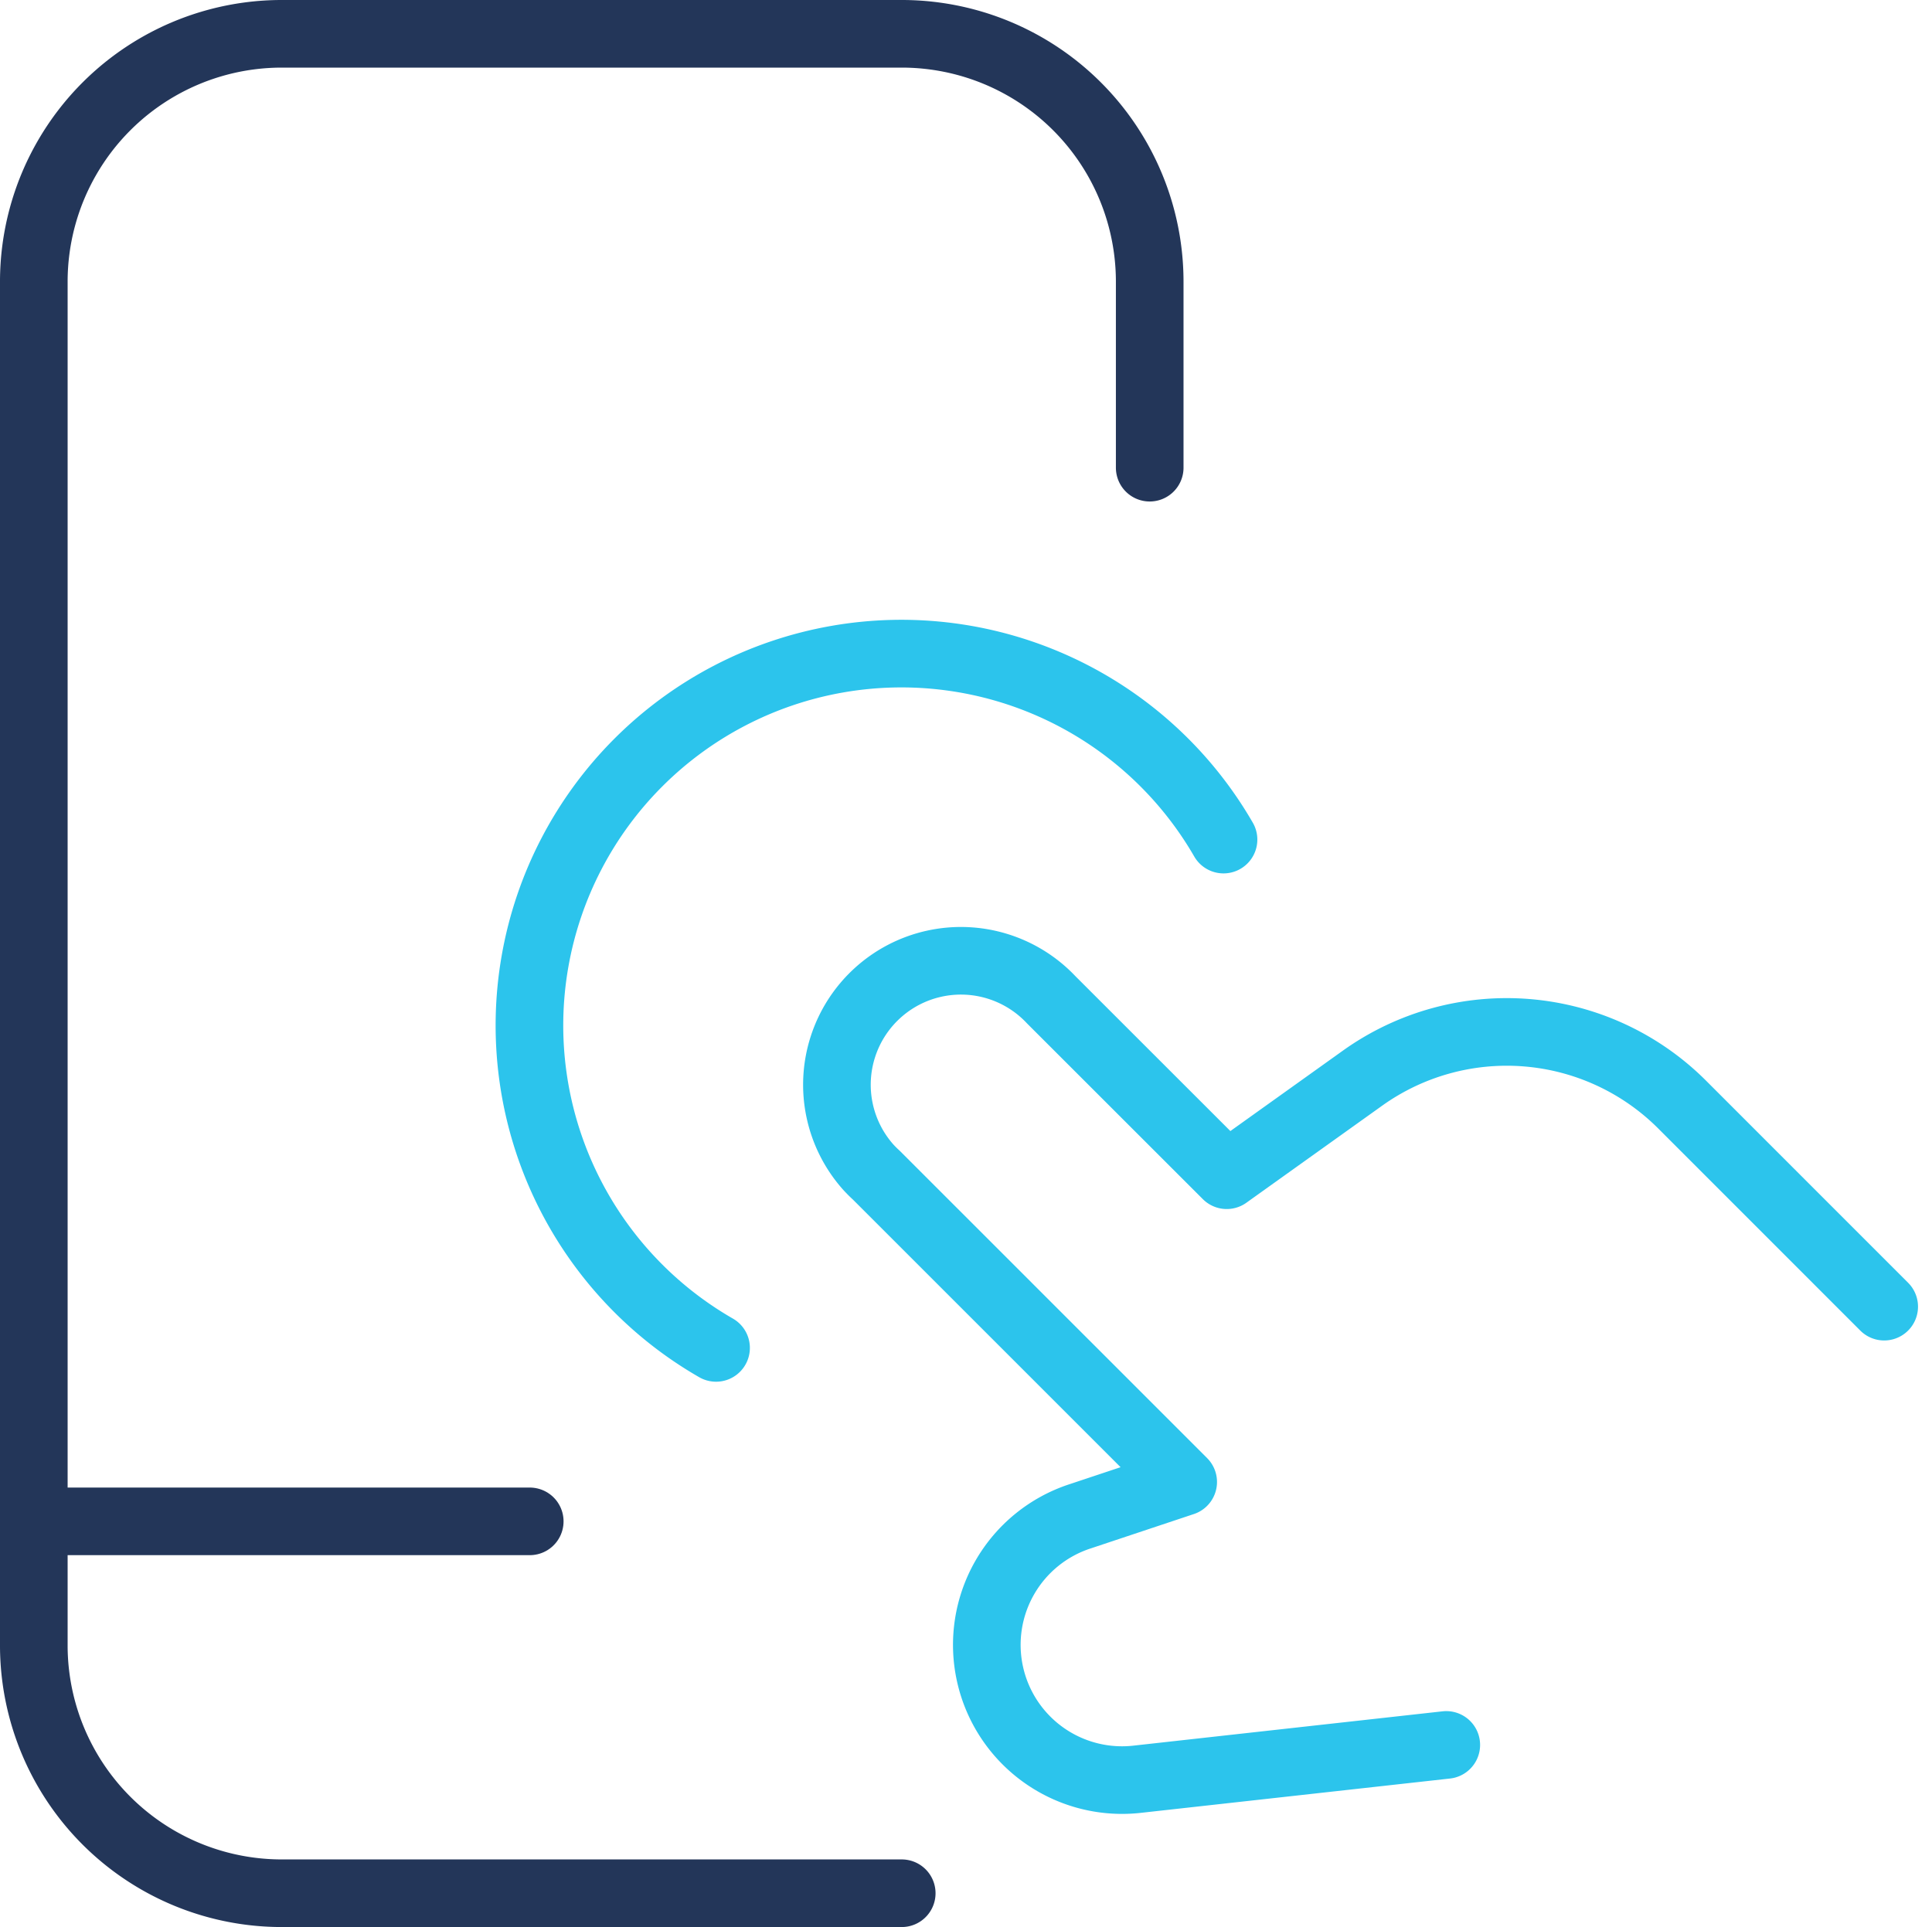
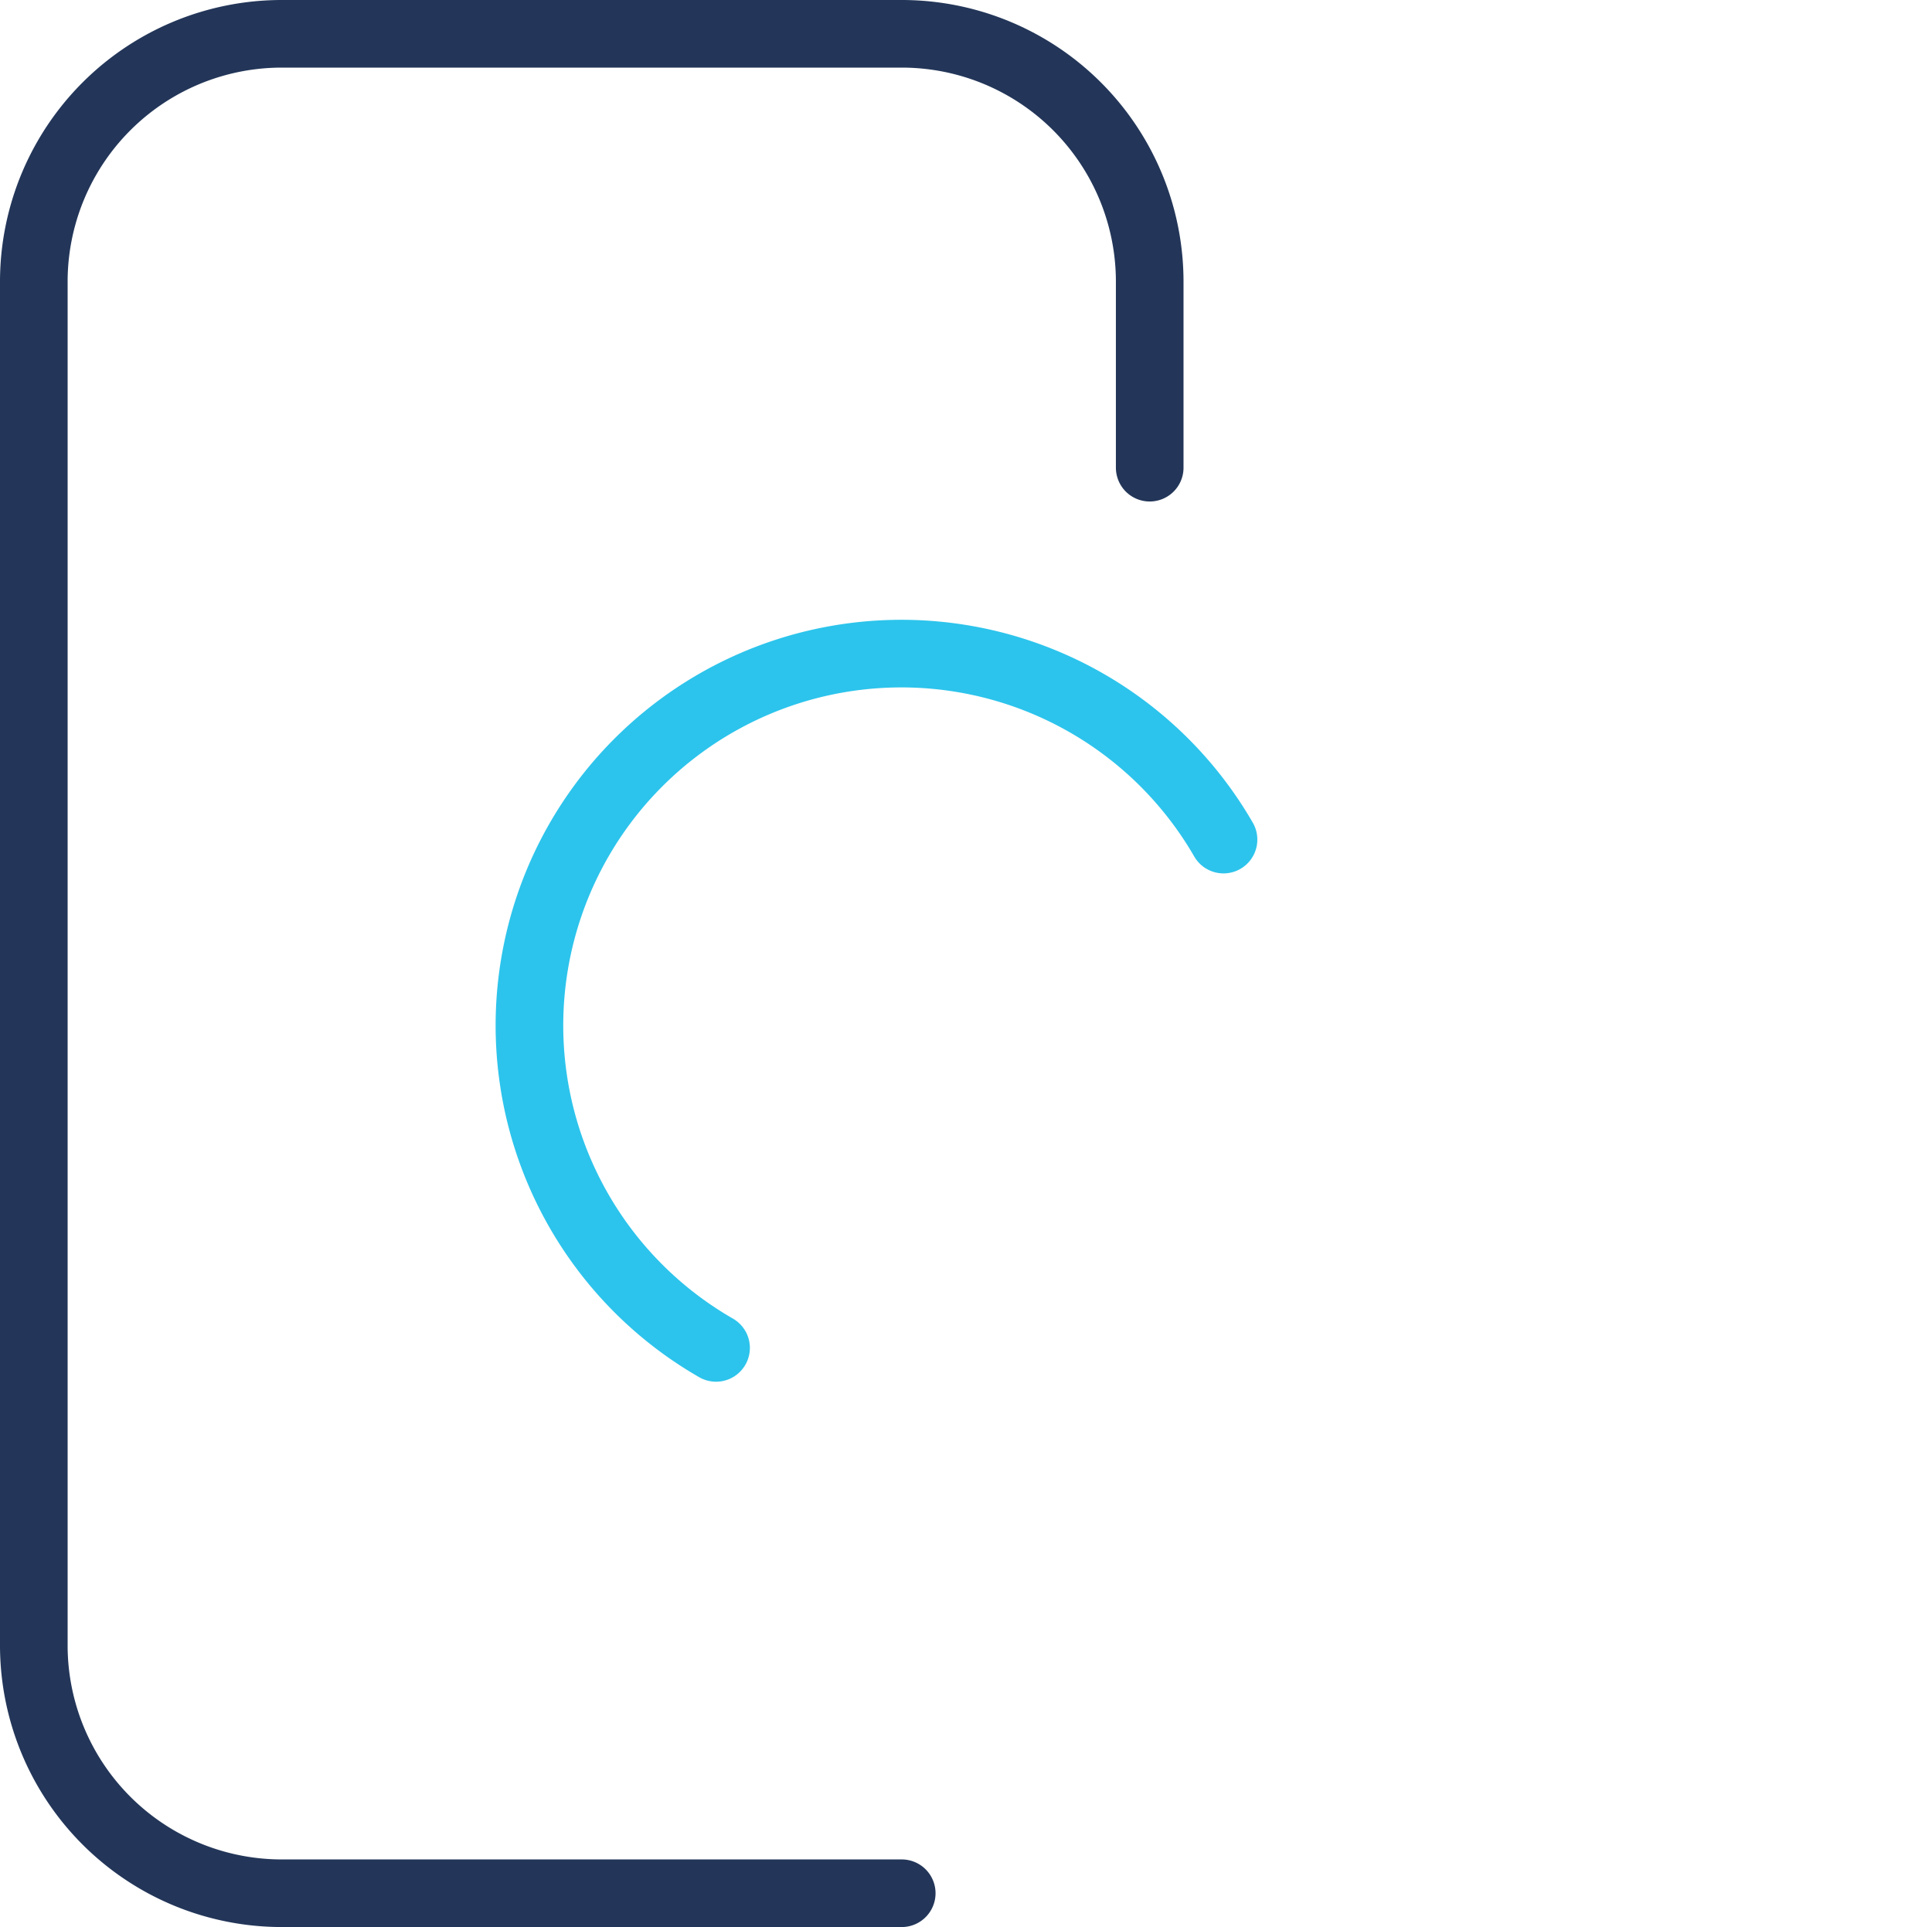
<svg xmlns="http://www.w3.org/2000/svg" width="57.138" height="57.002" viewBox="0 0 57.138 57.002">
  <g id="streamline-icon-force-touch-double-tap_40x40" data-name="streamline-icon-force-touch-double-tap@40x40" transform="translate(-0.345 -0.25)">
    <path id="Path_3896" data-name="Path 3896" d="M27.013,56.252H8.679a7.333,7.333,0,0,1-7.334-7.334V8.584A7.333,7.333,0,0,1,8.679,1.25H27.013a7.333,7.333,0,0,1,7.334,7.334v5.5" transform="translate(0 0)" fill="none" stroke="#233659" stroke-linecap="round" stroke-linejoin="round" stroke-width="2" />
-     <path id="Path_3897" data-name="Path 3897" d="M1.345,31.25H16.012" transform="translate(0 14.002)" fill="none" stroke="#233659" stroke-linecap="round" stroke-linejoin="round" stroke-width="2" />
-     <path id="Path_3898" data-name="Path 3898" d="M48.522,30.188l-5.977-5.979a7.335,7.335,0,0,0-9.448-.782L29.078,26.3l-5.187-5.185a3.667,3.667,0,0,0-5.417,4.943q.117.128.242.242l9.074,9.074-3.043,1.014a4,4,0,0,0,1.711,7.776l9.113-1.012" transform="translate(7.547 8.713)" fill="none" stroke="#2cc4ec" stroke-linecap="round" stroke-linejoin="round" stroke-width="2" />
    <path id="Path_3899" data-name="Path 3899" d="M16.859,34.288A11,11,0,1,1,31.867,19.252" transform="translate(4.663 5.833)" fill="none" stroke="#2cc4ec" stroke-linecap="round" stroke-linejoin="round" stroke-width="2" />
  </g>
</svg>